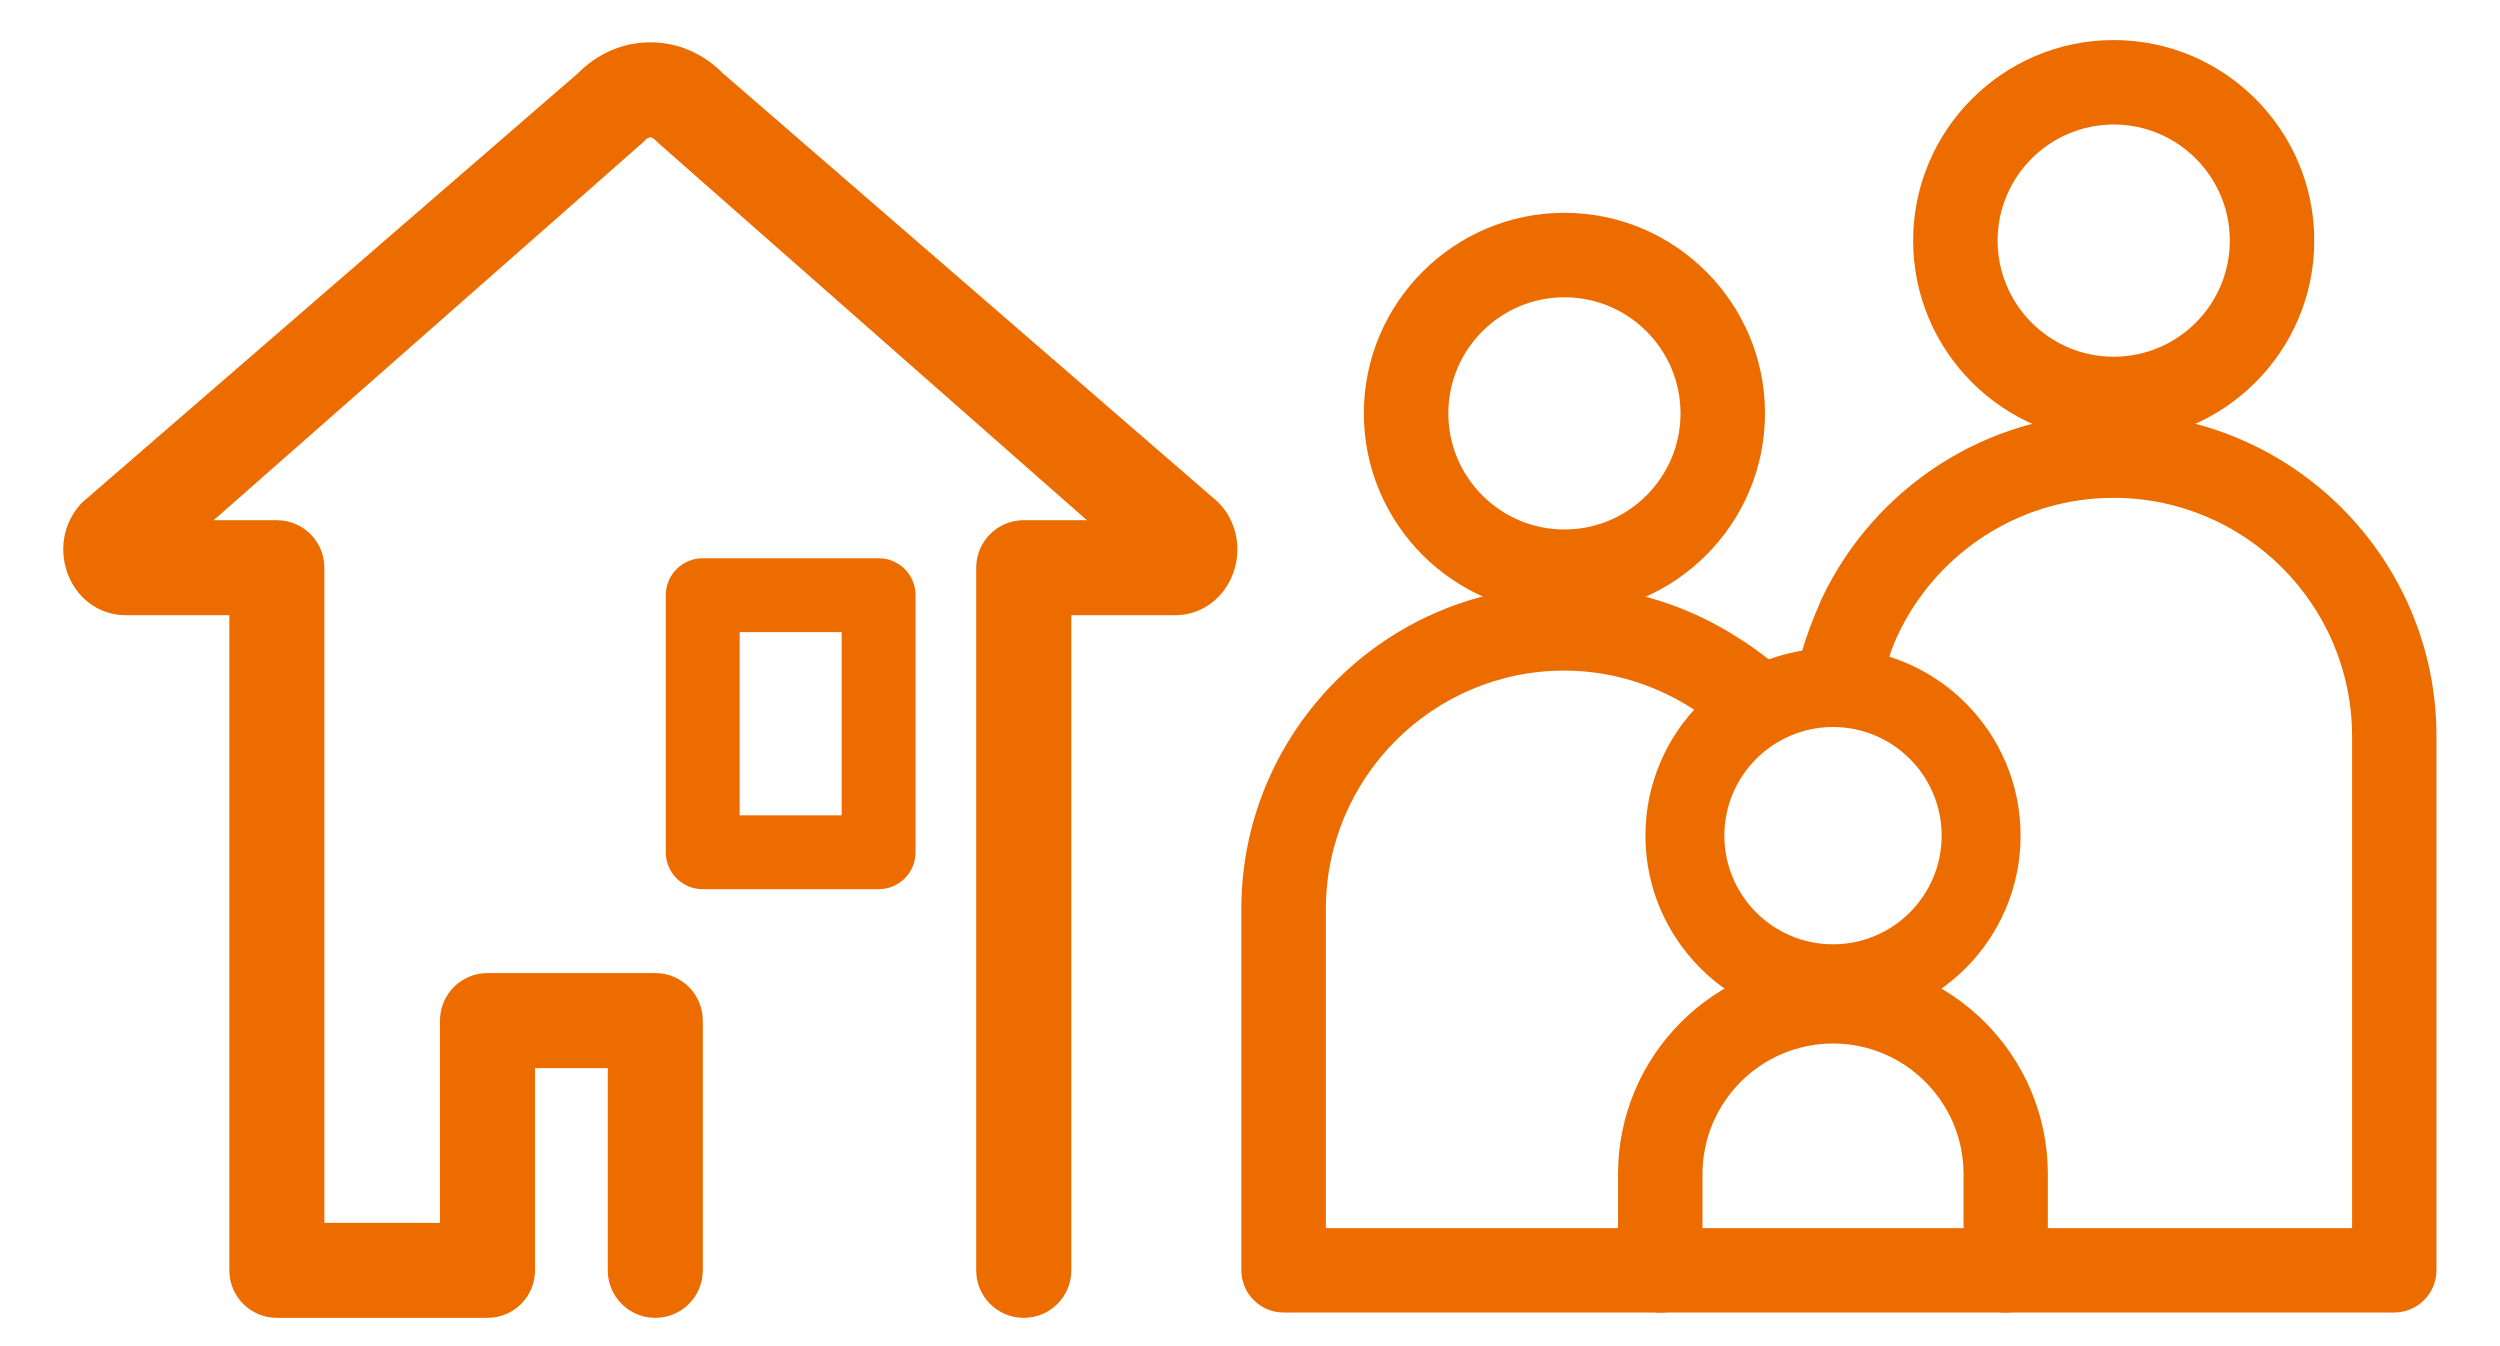
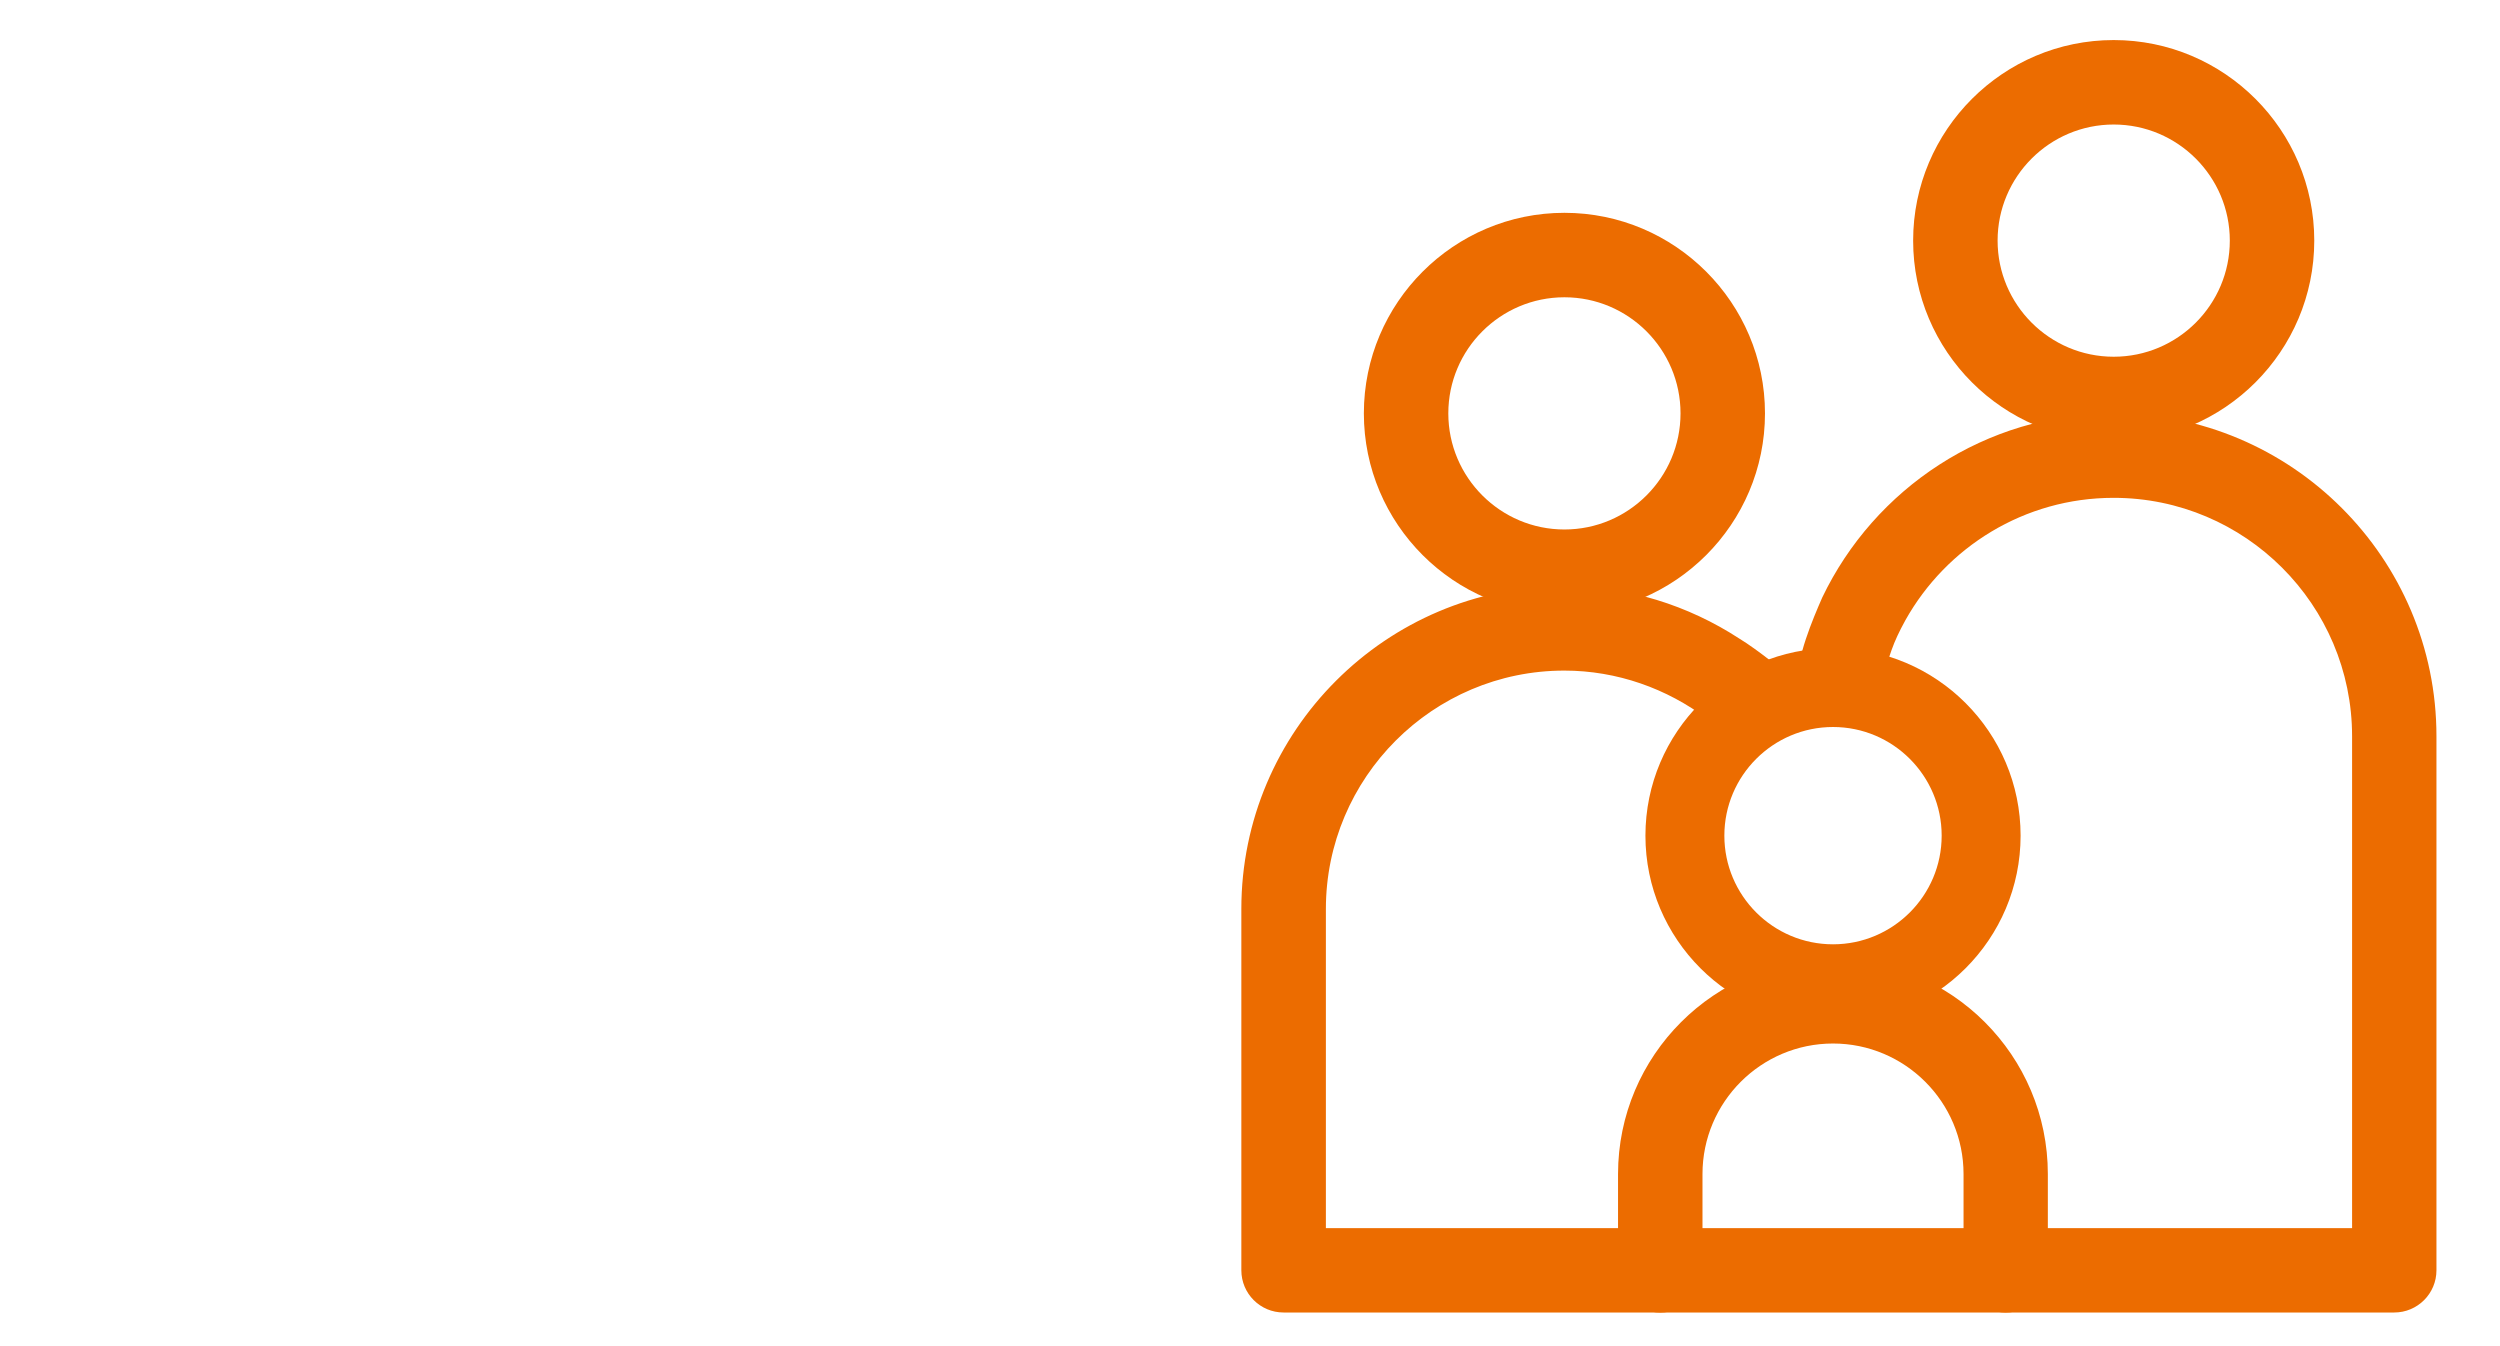
<svg xmlns="http://www.w3.org/2000/svg" id="_レイヤー_1" data-name="レイヤー_1" version="1.1" viewBox="0 0 312 168">
  <defs>
    <style>
      .st0 {
        fill: #ec6c00;
      }
    </style>
  </defs>
  <g>
    <g>
      <path class="st0" d="M195.24,76.62c-13.8,0-25.03-11.23-25.03-25.03s11.23-25.03,25.03-25.03,25.03,11.23,25.03,25.03-11.23,25.03-25.03,25.03ZM195.24,37.1c-7.99,0-14.49,6.5-14.49,14.49s6.5,14.49,14.49,14.49,14.49-6.5,14.49-14.49-6.5-14.49-14.49-14.49Z" />
      <path class="st0" d="M263.79,55.06c-13.8,0-25.03-11.23-25.03-25.03s11.23-25.03,25.03-25.03,25.03,11.23,25.03,25.03-11.23,25.03-25.03,25.03ZM263.79,15.54c-7.99,0-14.49,6.5-14.49,14.49s6.5,14.49,14.49,14.49,14.49-6.5,14.49-14.49-6.5-14.49-14.49-14.49Z" />
      <path class="st0" d="M228.76,127.7c-12.91,0-23.41-10.5-23.41-23.41s10.5-23.41,23.41-23.41,23.41,10.5,23.41,23.41-10.5,23.41-23.41,23.41ZM228.76,90.73c-7.48,0-13.56,6.08-13.56,13.56s6.08,13.56,13.56,13.56,13.56-6.08,13.56-13.56-6.08-13.56-13.56-13.56Z" />
      <path class="st0" d="M250.32,163.81c-2.91,0-5.27-2.36-5.27-5.27v-12.02c0-8.98-7.31-16.29-16.29-16.29s-16.29,7.31-16.29,16.29v12.02c0,2.91-2.36,5.27-5.27,5.27s-5.27-2.36-5.27-5.27v-12.02c0-14.79,12.03-26.82,26.82-26.82s26.82,12.03,26.82,26.82v12.02c0,2.91-2.36,5.27-5.27,5.27Z" />
    </g>
    <g>
-       <path class="st0" d="M109.65,110.97h-21.95c-2.55,0-4.61-2.06-4.61-4.61v-32.08c0-2.55,2.06-4.61,4.61-4.61h21.95c2.55,0,4.61,2.06,4.61,4.61v32.08c0,2.55-2.06,4.61-4.61,4.61ZM92.31,101.75h12.73v-22.86h-12.73v22.86Z" />
-       <path class="st0" d="M127.76,164.47c-3.27,0-5.93-2.65-5.93-5.93v-87.69c0-3.27,2.65-5.93,5.93-5.93h7.88l-53.04-46.68c-.26-.21-.51-.43-.74-.68-.5-.55-.91-.55-1.41,0-.23.25-.47.48-.74.68l-53.04,46.68h7.88c3.27,0,5.93,2.65,5.93,5.93v81.76h14.43v-25.24c0-3.27,2.65-5.93,5.93-5.93h20.94c3.27,0,5.93,2.65,5.93,5.93v31.17c0,3.27-2.65,5.93-5.93,5.93s-5.93-2.65-5.93-5.93v-25.24h-9.08v25.24c0,3.27-2.65,5.93-5.93,5.93h-26.29c-3.27,0-5.93-2.65-5.93-5.93v-81.76h-12.92c-3.08,0-5.79-1.81-7.07-4.73-1.37-3.1-.8-6.69,1.44-9.14.23-.25.47-.48.74-.68L72.11,9.16c2.48-2.51,5.67-3.88,9.06-3.88s6.58,1.37,9.06,3.88l61.28,53.07c.26.21.51.43.74.68,2.24,2.45,2.81,6.04,1.44,9.14-1.28,2.92-3.99,4.73-7.07,4.73h-12.92v81.76c0,3.27-2.65,5.93-5.93,5.93Z" />
-     </g>
+       </g>
  </g>
  <path class="st0" d="M263.79,51.59c-16.02,0-29.87,9.4-36.37,22.97-1.2,2.74-3.24,7.56-3.07,10.63,1.69,0,7.61,2.05,10.27.73,1.22-4.31,1.56-5.58,3.18-8.53,5.1-9.1,14.83-15.26,25.98-15.26,16.41,0,29.76,13.35,29.76,29.76v61.38h-128.07v-39.82c0-16.41,13.35-29.76,29.76-29.76,6.57,0,12.81,2.24,17.86,6.05,2.7,2.14,10.62-.99,12.19-3.36-1.46-1.86-6.24-5.51-8.19-6.67-6.39-4.17-13.95-6.57-21.87-6.57-22.22,0-40.3,18.08-40.3,40.3v45.09c0,2.91,2.36,5.27,5.27,5.27h138.61c2.91,0,5.27-2.36,5.27-5.27v-66.65c0-22.22-18.08-40.3-40.3-40.3Z" />
</svg>